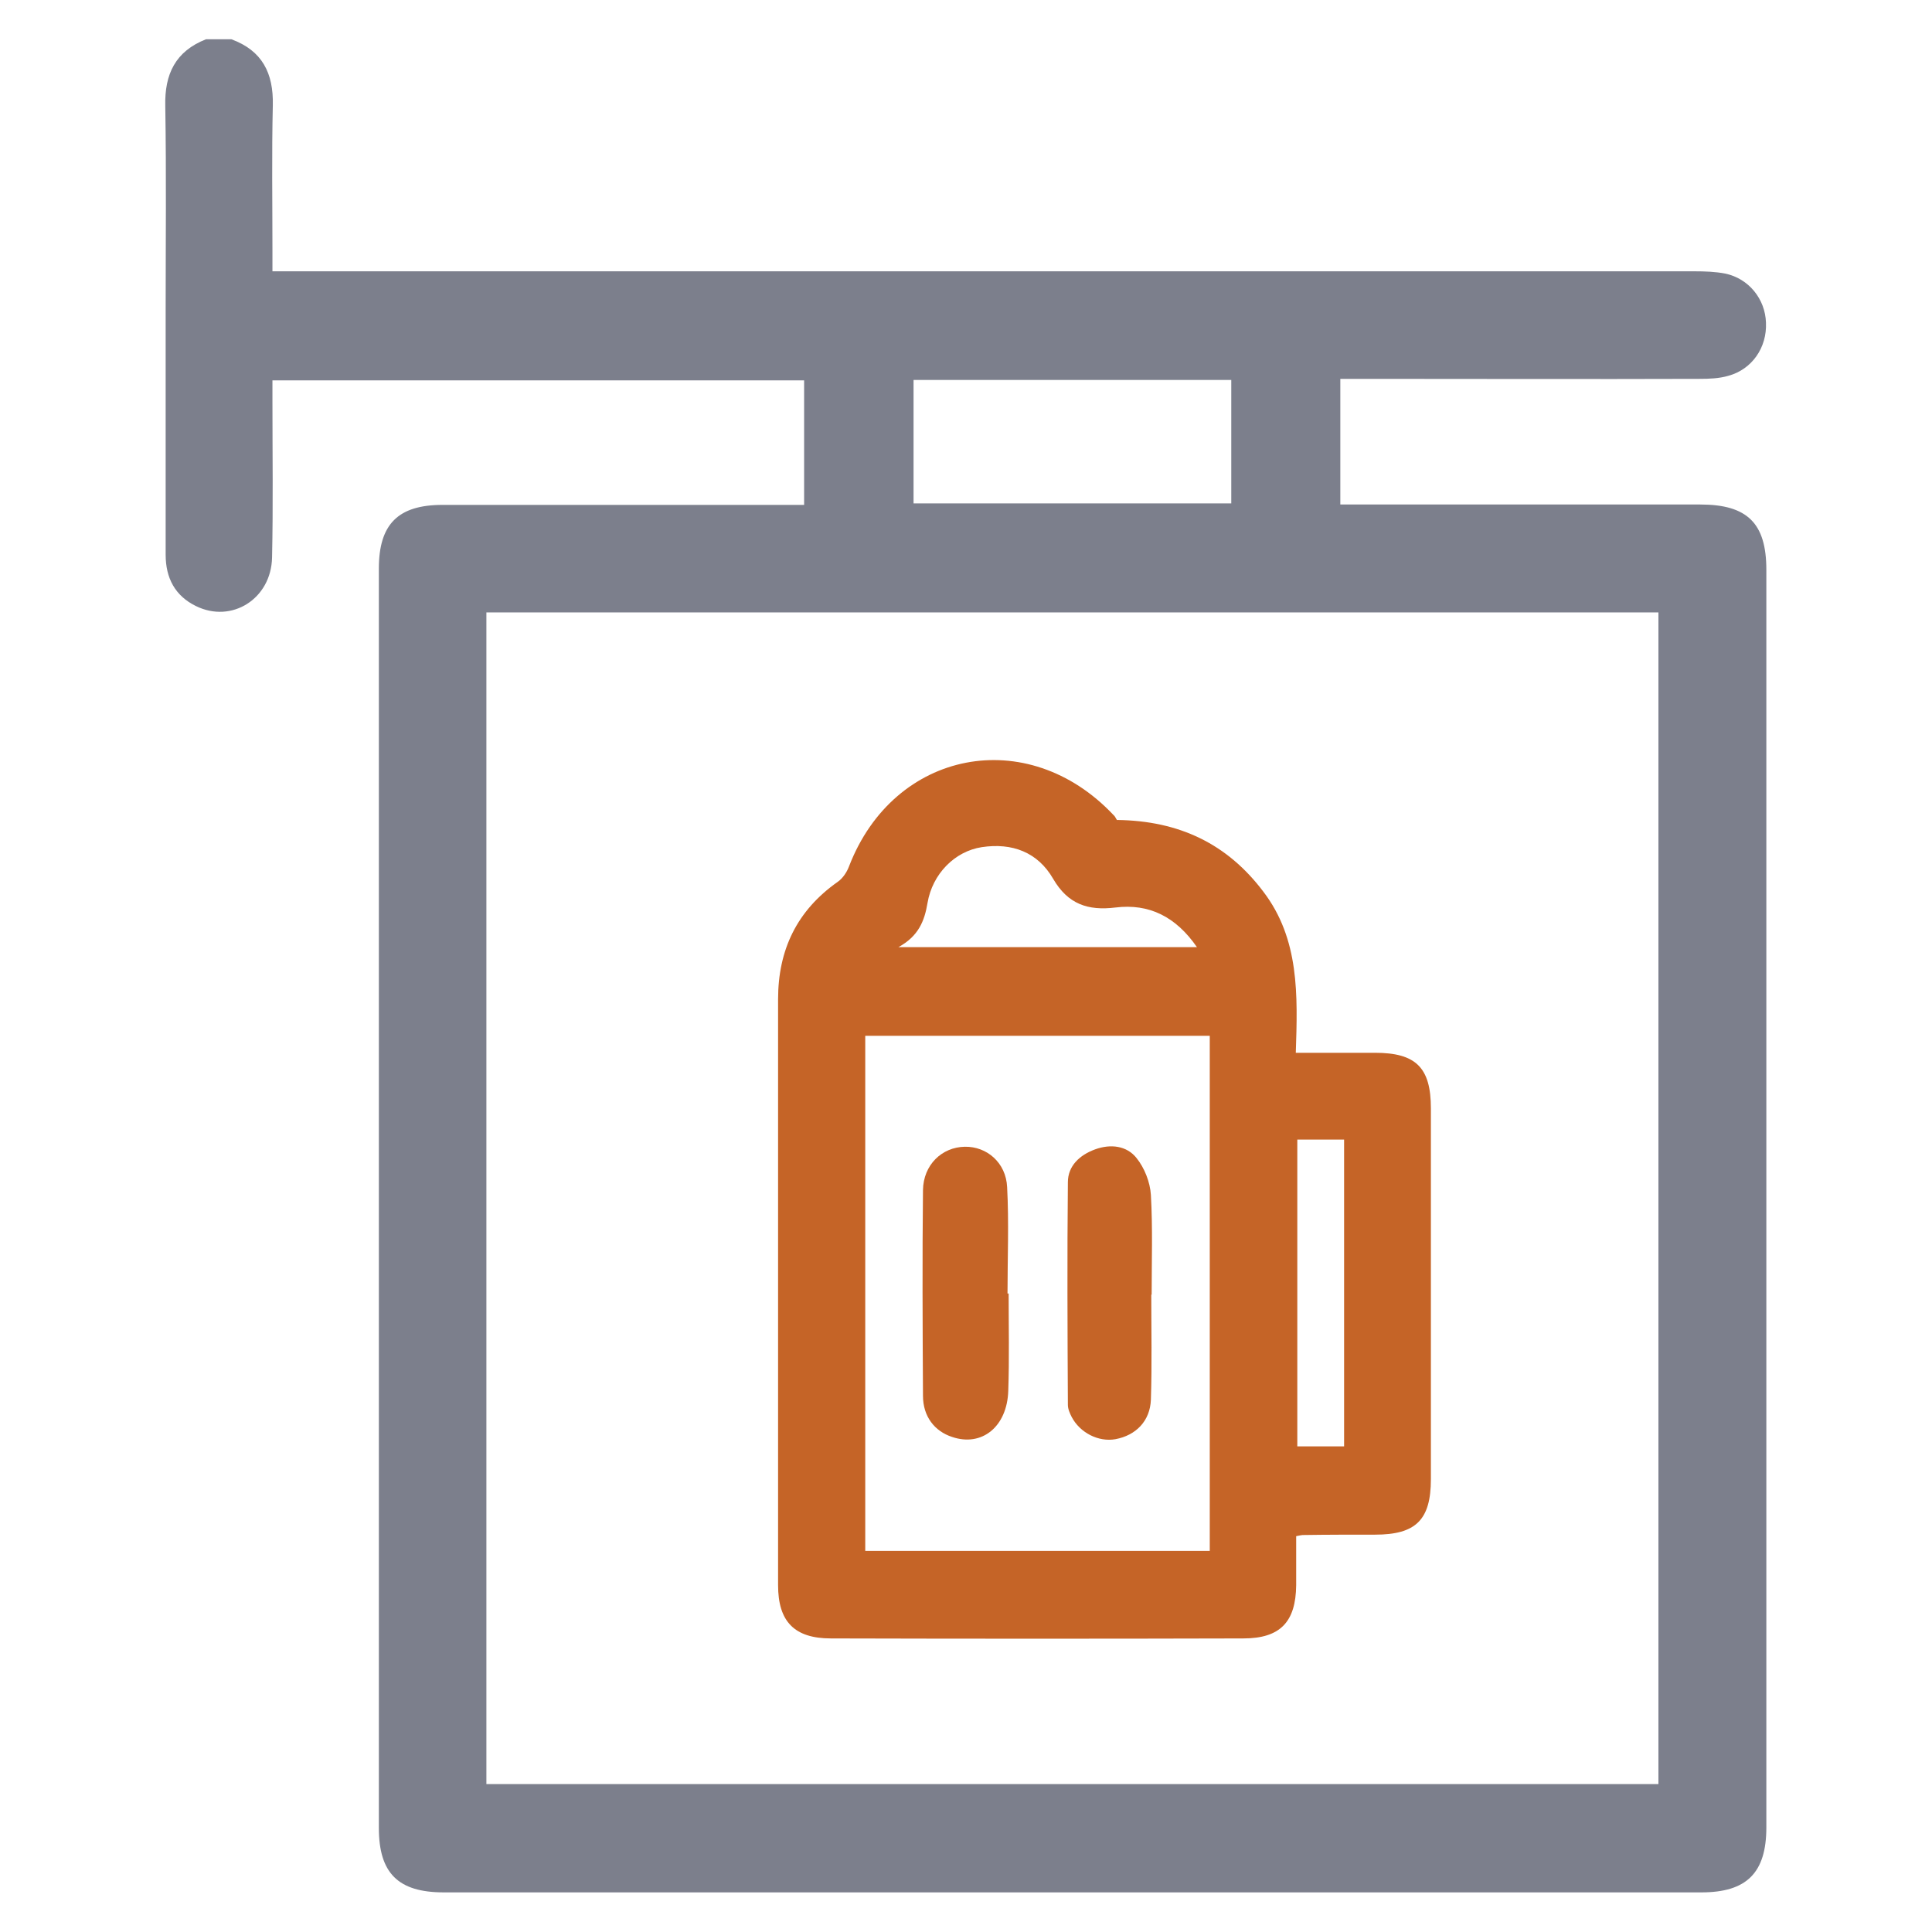
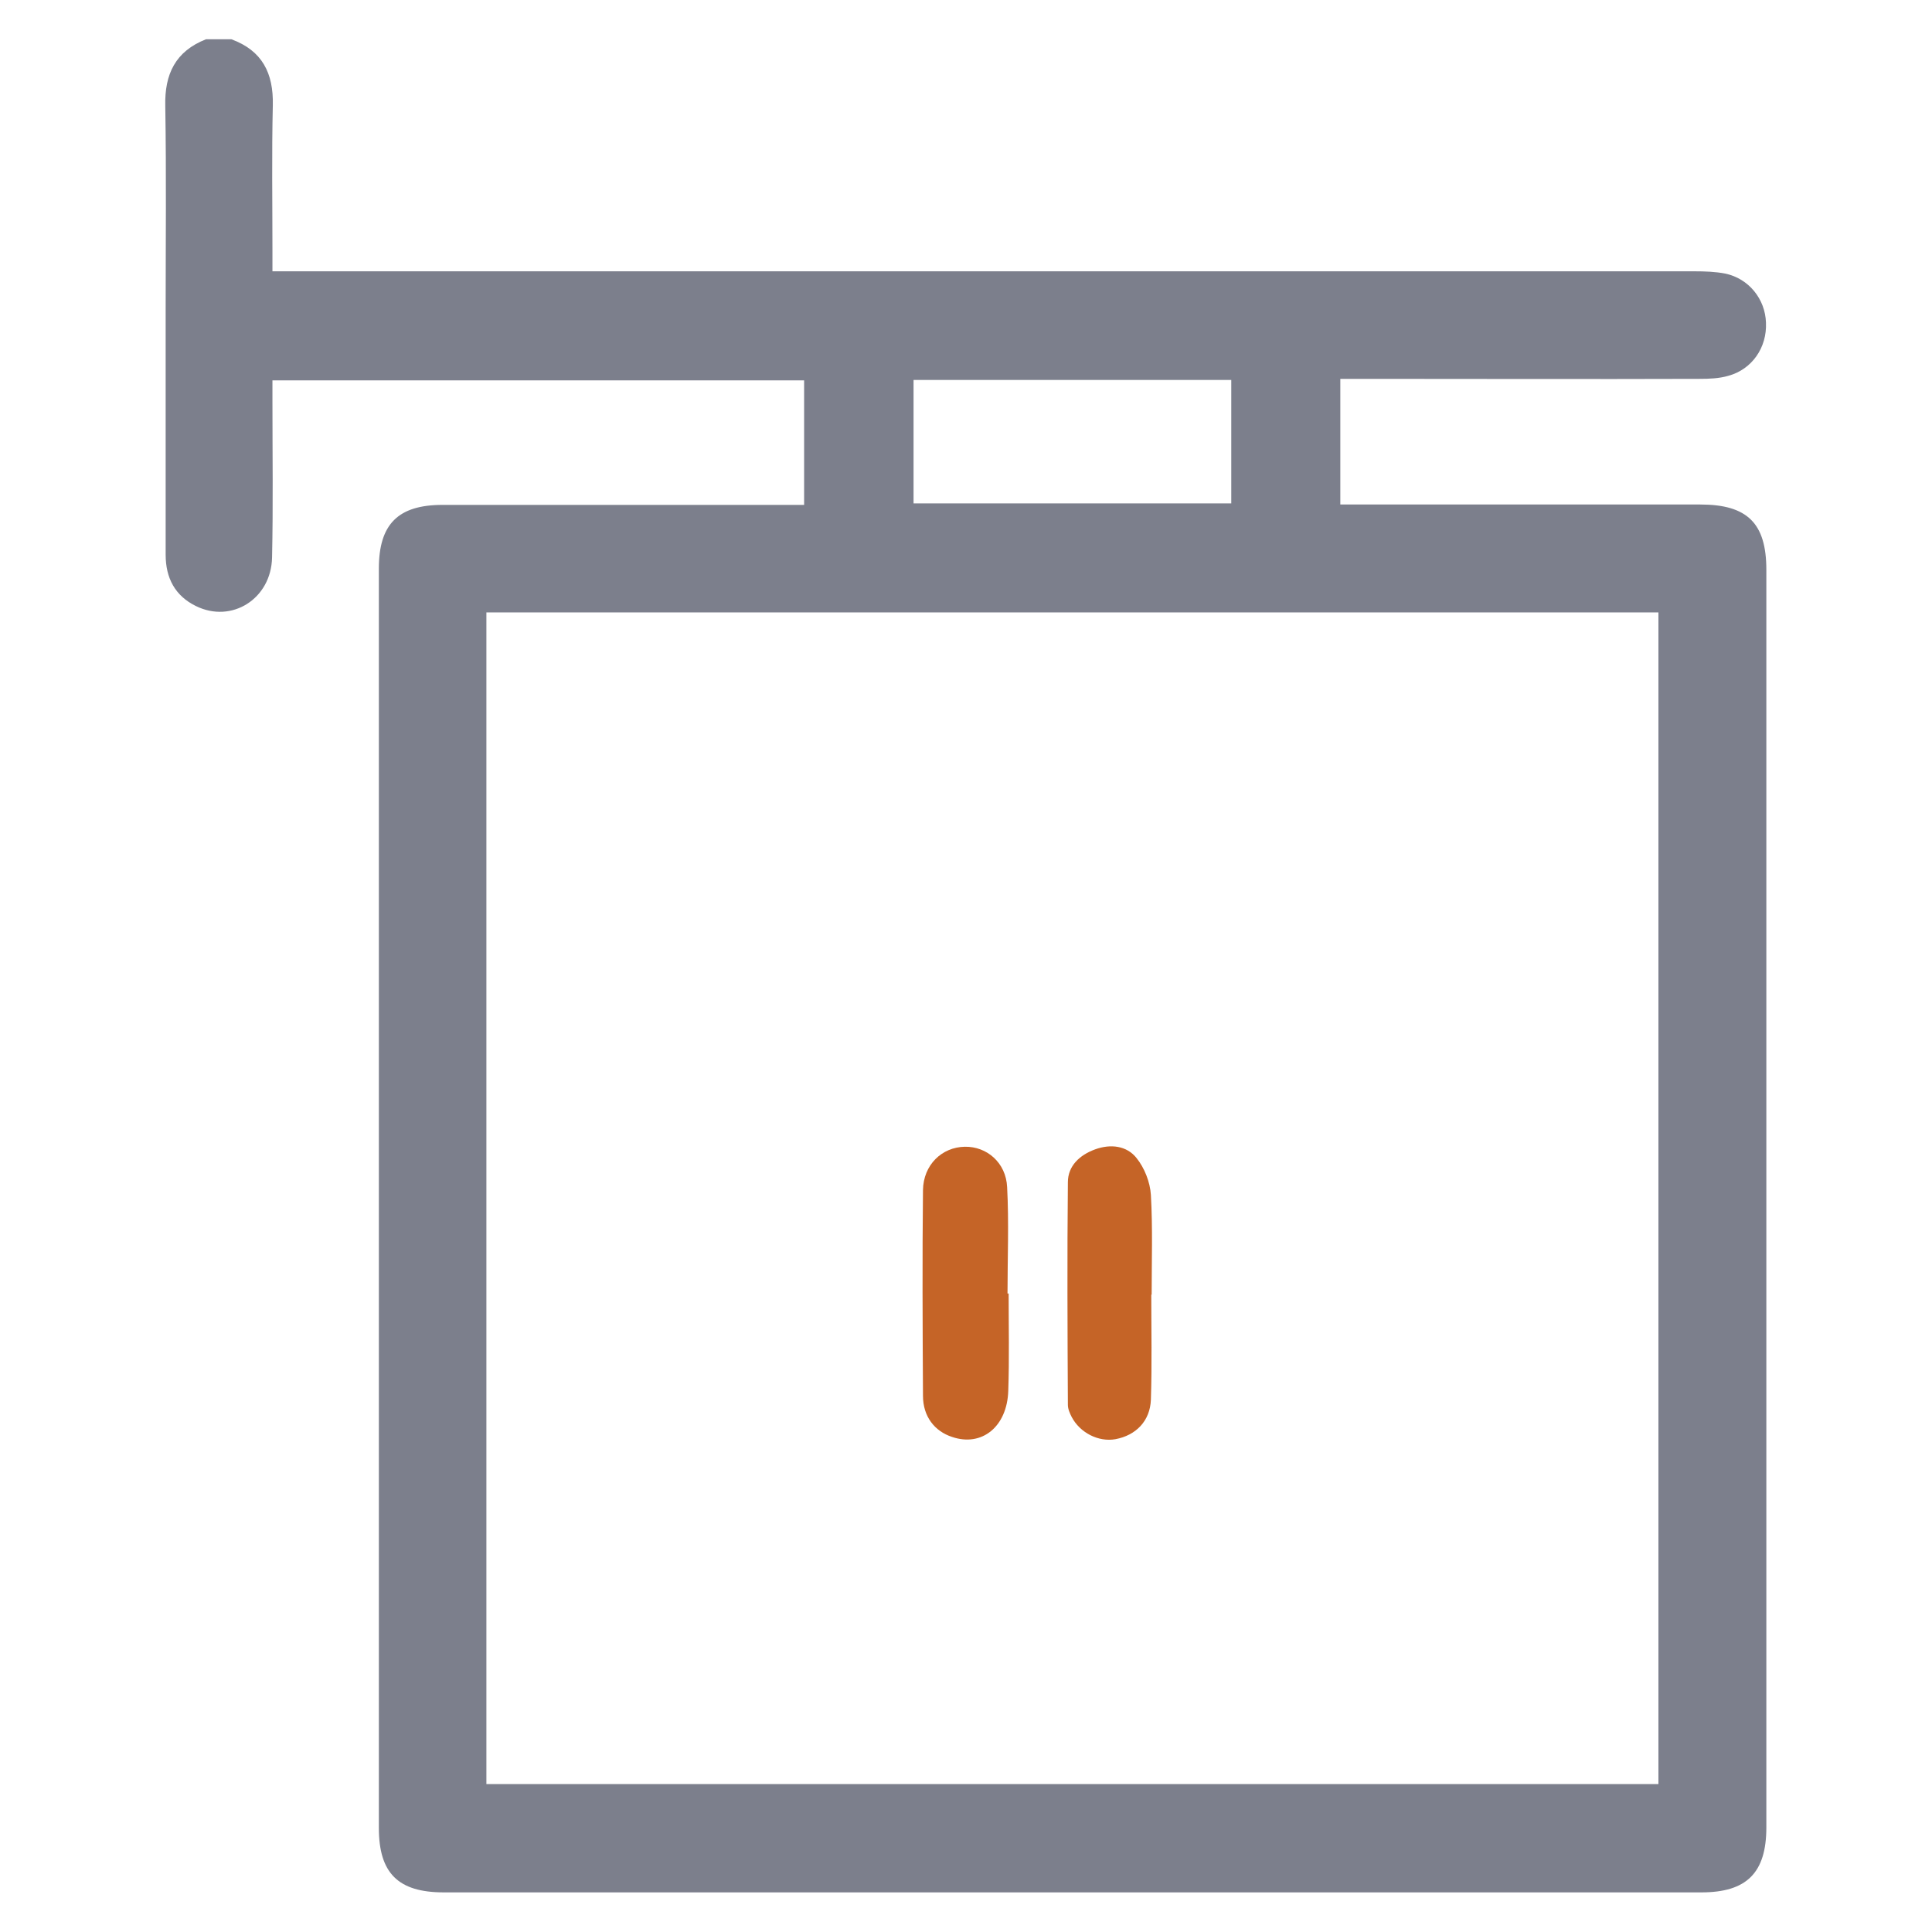
<svg xmlns="http://www.w3.org/2000/svg" version="1.1" id="Layer_3" x="0px" y="0px" viewBox="0 0 512 512" style="enable-background:new 0 0 512 512;" xml:space="preserve">
  <style type="text/css">
	.st0{fill:#C56427;}
	.st1{fill:#7C7F8C;}
</style>
  <g>
    <path class="st1" d="M61.3,10.4c8.2,3,11.2,9,11,17.5c-0.3,12.8-0.1,25.6-0.1,38.4c0,1.7,0,3.4,0,5.6c2.8,0,5,0,7.2,0   c123.2,0,246.5,0,369.7,0c2.7,0,5.5,0.1,8.1,0.6c6.2,1.3,10.6,6.7,10.8,13c0.3,6.6-3.7,12.4-10,14.1c-2.4,0.7-5,0.8-7.6,0.8   c-29.7,0.1-59.5,0-89.2,0c-1.9,0-3.8,0-6,0c0,11.1,0,21.9,0,33.3c1.9,0,3.8,0,5.7,0c29.9,0,59.8,0,89.7,0c12.5,0,17.5,5,17.5,17.3   c0,111.1,0,222.2,0,333.3c0,12-5.2,17.2-17.2,17.2c-111.1,0-222.2,0-333.3,0c-12.1,0-17.2-5.1-17.2-17.1c0-111.2,0-222.5,0-333.7   c0-11.8,5.1-16.9,16.9-16.9c29.9,0,59.8,0,89.7,0c1.9,0,3.8,0,6.1,0c0-11.1,0-21.9,0-33c-46.8,0-93.5,0-140.9,0c0,1.9,0,3.8,0,5.7   c0,13.7,0.2,27.5-0.1,41.2c-0.2,11-10.7,17.6-20.2,12.9c-5.5-2.7-8-7.4-8-13.6c0-21.6,0-43.2,0-64.7c0-18.1,0.2-36.1-0.1-54.2   c-0.2-8.5,2.7-14.5,10.8-17.7C56.9,10.4,59.1,10.4,61.3,10.4z M128.9,472.8c103.7,0,207.1,0,310.6,0c0-103.7,0-207.1,0-310.5   c-103.7,0-207,0-310.6,0C128.9,266,128.9,369.3,128.9,472.8z M242.1,133.4c28.3,0,56.2,0,84.2,0c0-11.1,0-21.9,0-32.7   c-28.3,0-56.1,0-84.2,0C242.1,111.7,242.1,122.3,242.1,133.4z" />
-     <path class="st0" d="M296,217.3c16.6,0.2,29.3,6.4,38.8,19c9.6,12.6,9.1,27.4,8.6,42.7c7.3,0,14.1,0,21,0   c10.8,0,14.8,3.9,14.8,14.7c0,32.8,0,65.5,0,98.3c0,10.8-4,14.7-14.8,14.7c-6.4,0-12.8,0-19.2,0.1c-0.3,0-0.6,0.1-1.7,0.3   c0,4.2,0,8.6,0,13c-0.1,9.7-4.2,14.1-14,14.1c-36.4,0.1-72.9,0.1-109.3,0c-9.7,0-14-4.5-14-14.1c0-51.8,0-103.5,0-155.3   c0-13.1,5-23.5,15.8-31.1c1.3-0.9,2.4-2.5,3-4.1c11.9-30.9,47.3-37.8,70.1-13.6C295.5,216.3,295.7,216.9,296,217.3z M229.3,274.5   c0,45.7,0,91,0,136.5c30.5,0,60.8,0,91.3,0c0-45.6,0-91,0-136.5C290.1,274.5,260,274.5,229.3,274.5z M238.1,251c27,0,52.7,0,79.1,0   c-5.6-8.1-12.7-11.6-21.6-10.5c-7.3,0.9-12.6-0.9-16.5-7.6c-4.1-7.1-10.9-9.6-18.9-8.4c-7.2,1.1-13.1,7.1-14.4,14.8   C245,244.1,243.4,248.1,238.1,251z M343.8,302c0,27.5,0,54.4,0,81.3c4.4,0,8.4,0,12.4,0c0-27.3,0-54.2,0-81.3   C352,302,348.1,302,343.8,302z" />
    <path class="st0" d="M267.3,342.8c0,8.6,0.2,17.2-0.1,25.8c-0.3,9.5-7,14.9-14.9,12.2c-4.6-1.5-7.7-5.4-7.7-10.9   c-0.1-18.2-0.2-36.4,0-54.5c0.1-6.7,5-11.4,11.1-11.5c5.8-0.1,10.9,4.2,11.2,10.7c0.5,9.4,0.1,18.8,0.1,28.2   C267.1,342.8,267.2,342.8,267.3,342.8z" />
    <path class="st0" d="M305.1,343.1c0,9.3,0.2,18.5-0.1,27.8c-0.2,5.7-4,9.5-9.4,10.5c-4.5,0.8-9.4-1.7-11.6-5.9c-0.5-1-1-2.1-1-3.2   c-0.1-19.7-0.2-39.3,0-59c0-4.3,3.1-7.2,7.2-8.7c4.1-1.5,8.4-1,11,2.3c2.1,2.6,3.6,6.4,3.8,9.8c0.5,8.8,0.2,17.6,0.2,26.4   C305.2,343.1,305.1,343.1,305.1,343.1z" />
  </g>
</svg>